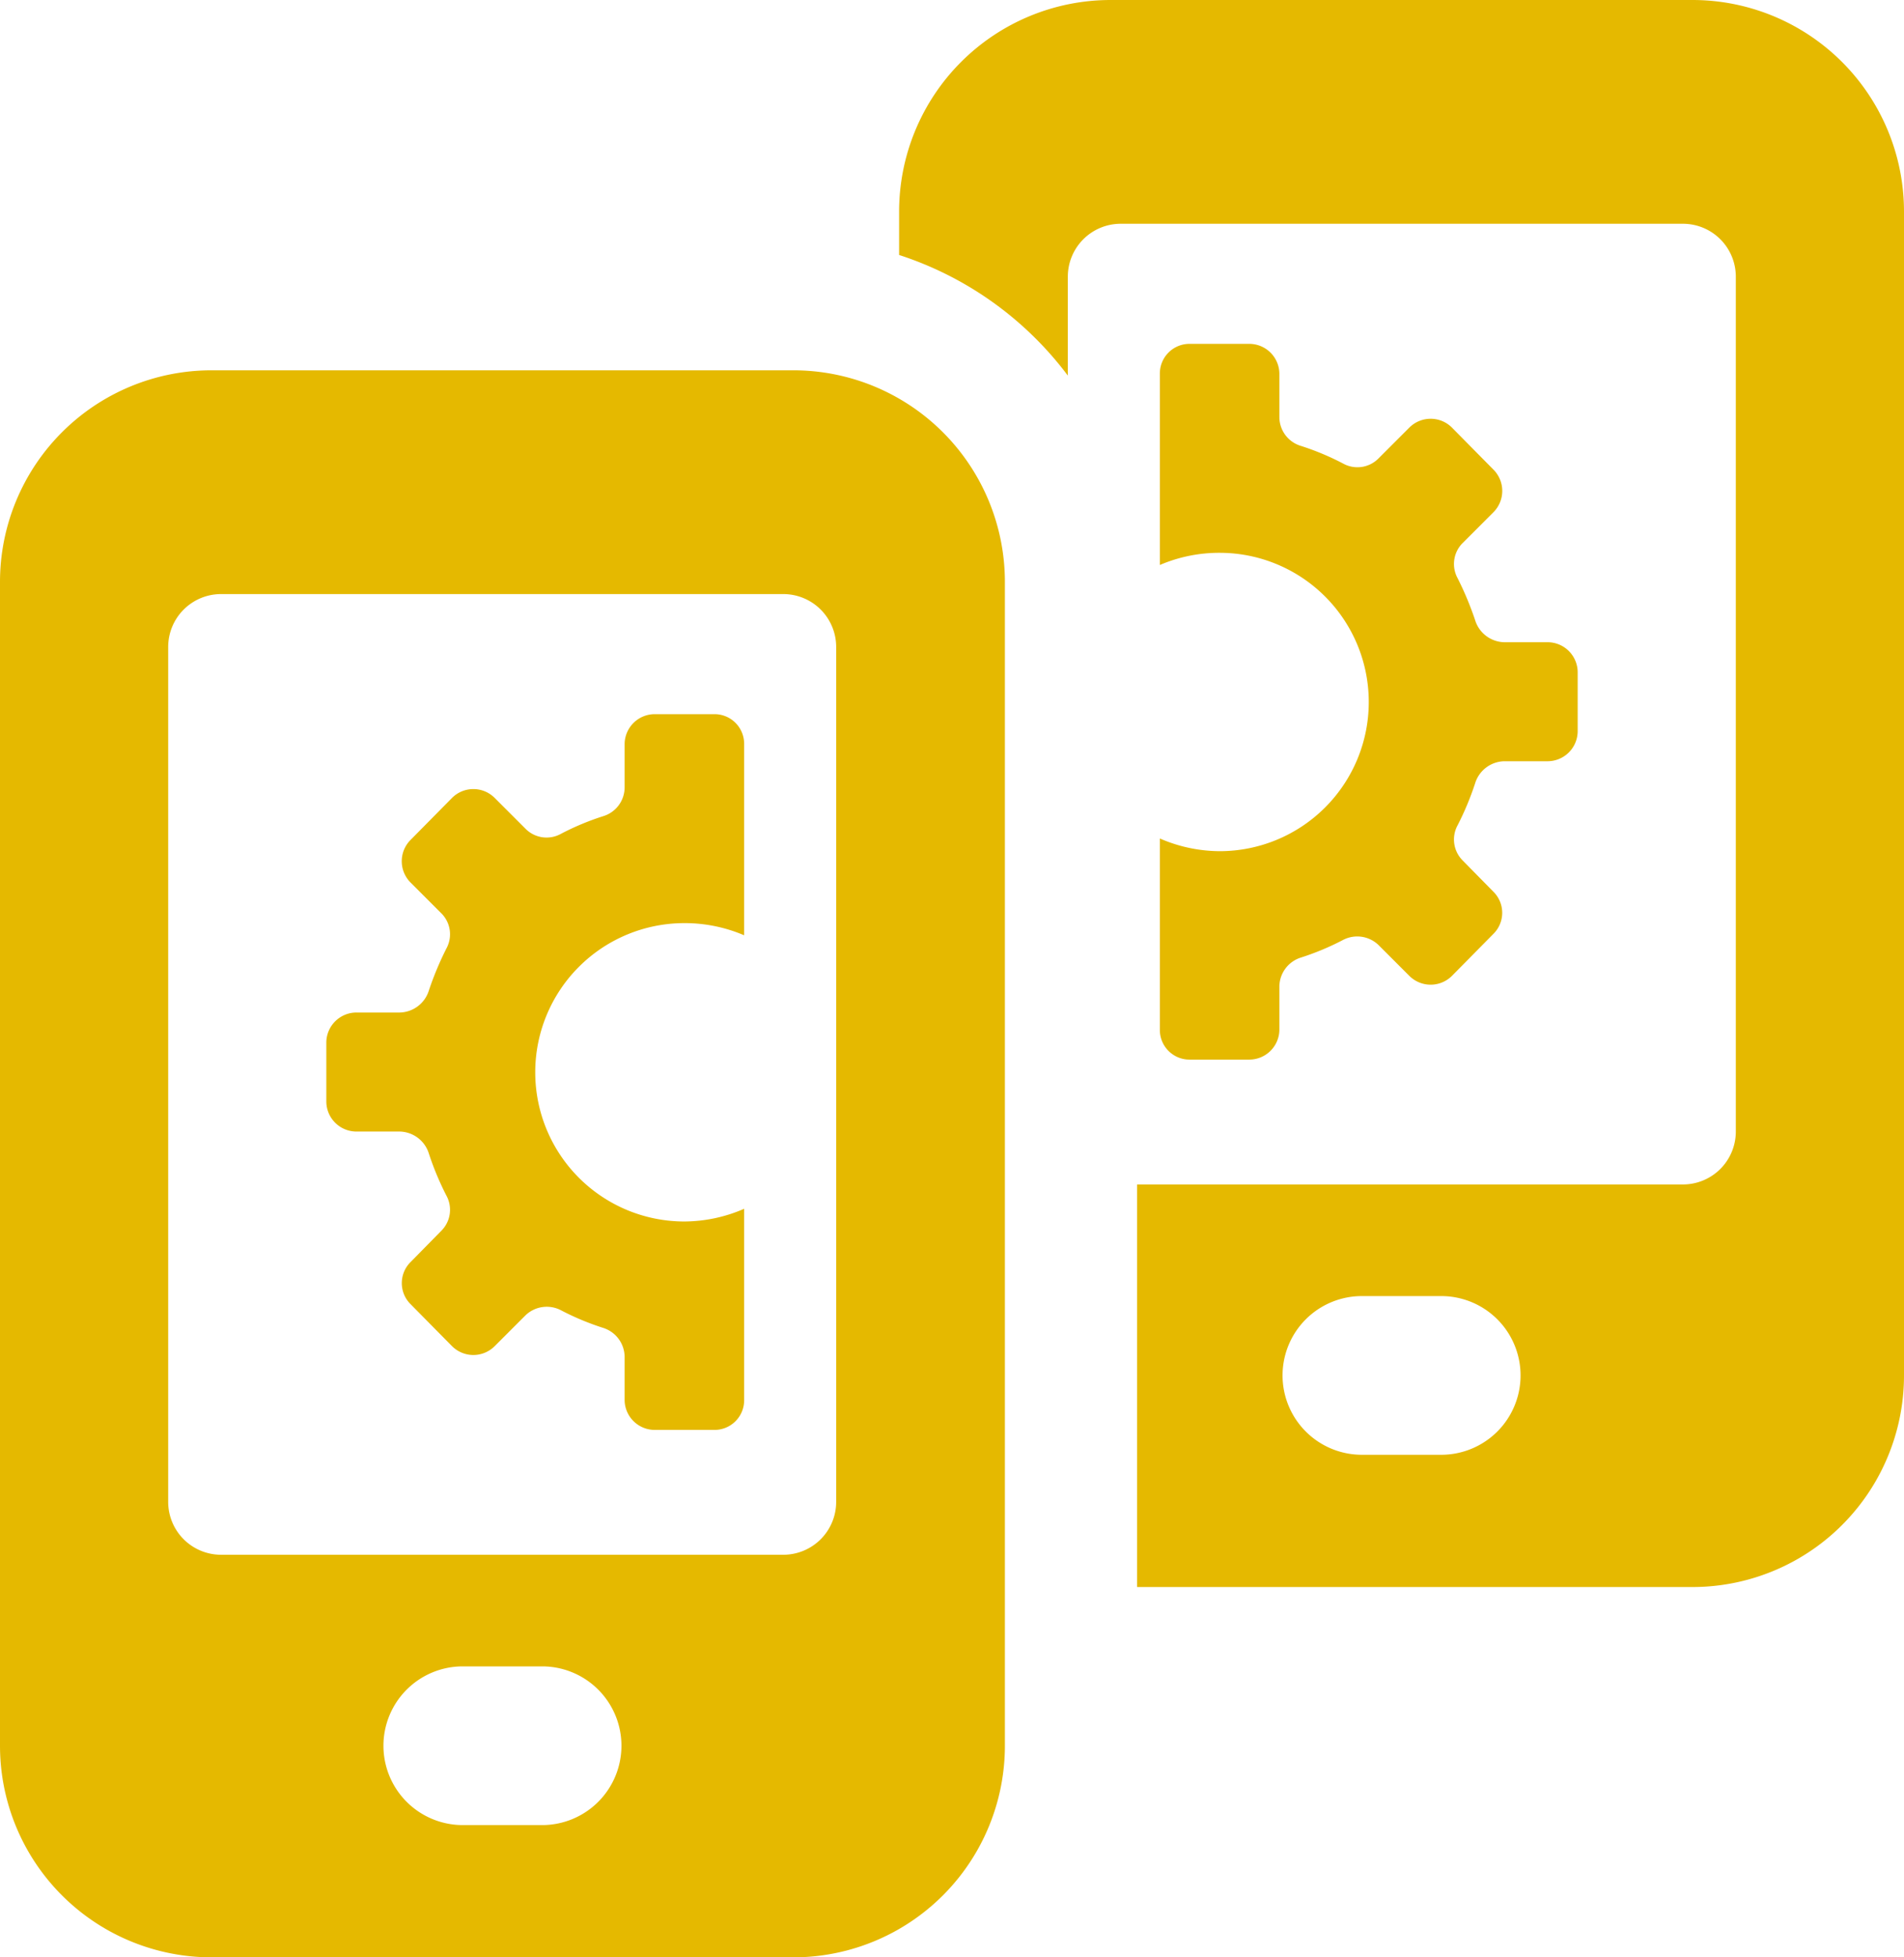
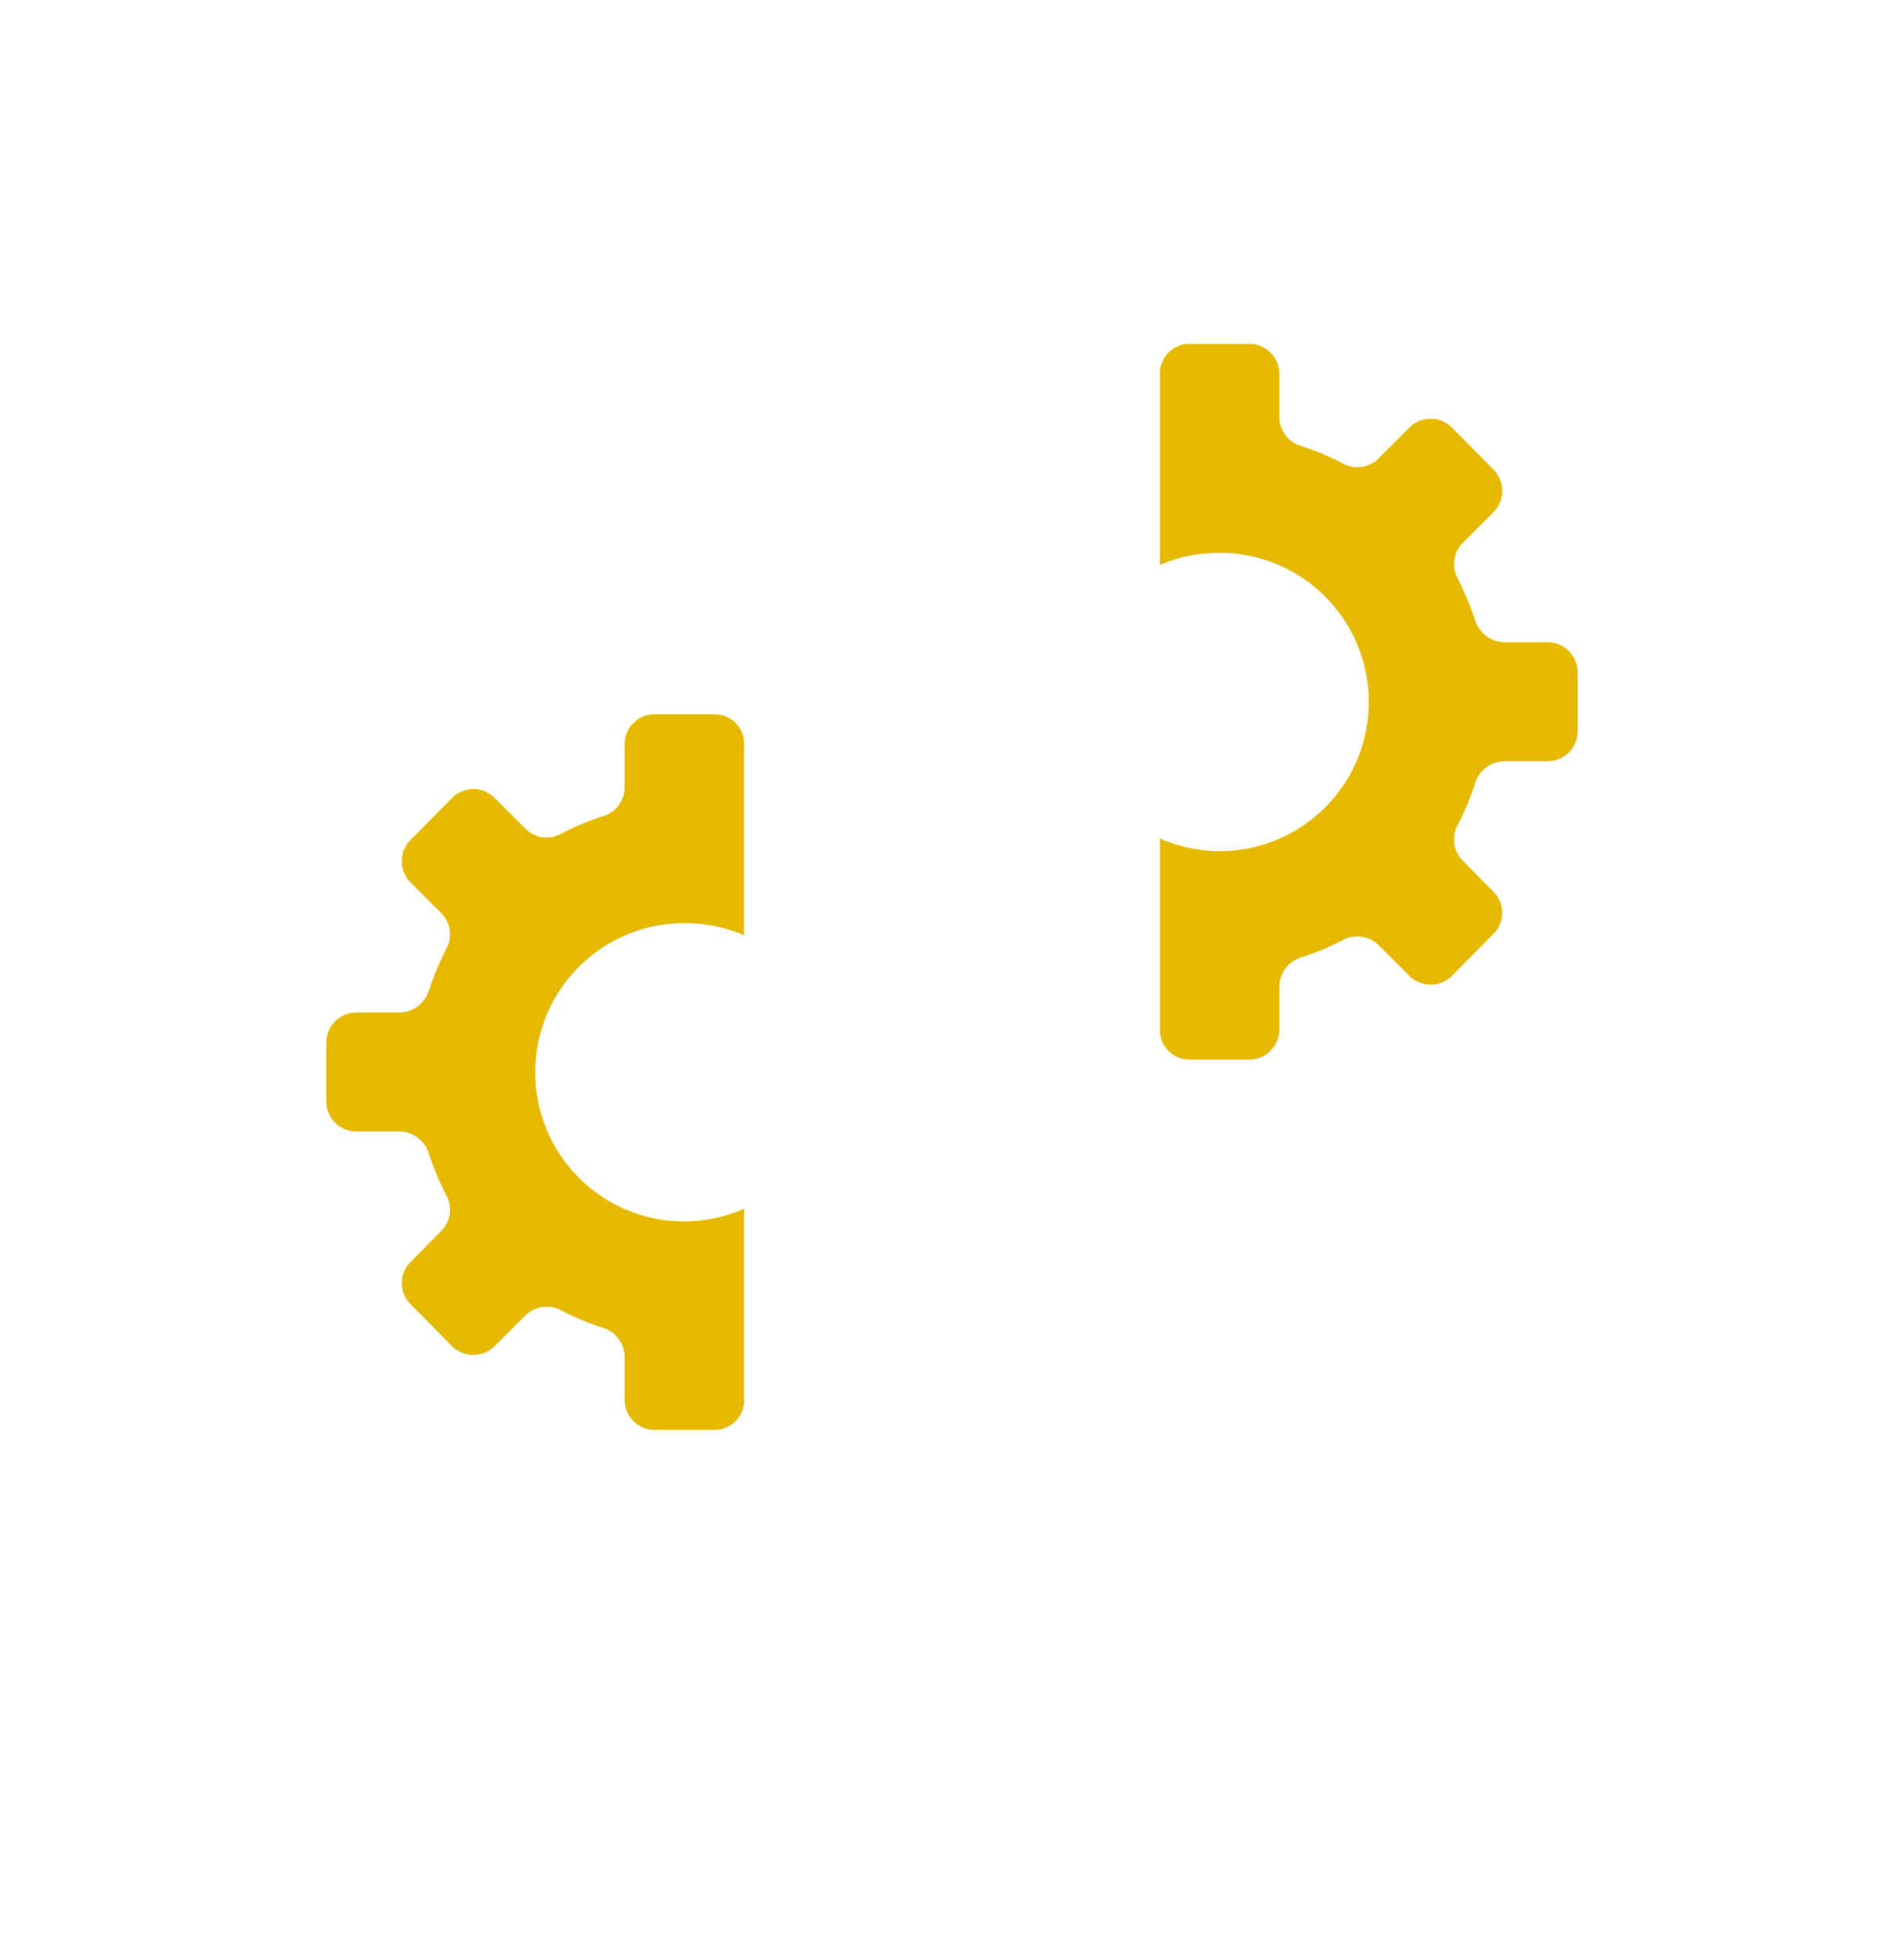
<svg xmlns="http://www.w3.org/2000/svg" viewBox="0 0 36 37">
  <defs>
    <style>.cls-1{fill:#e5b900;}</style>
  </defs>
  <title>ico11</title>
  <g id="Camada_2" data-name="Camada 2">
    <g id="Camada_1-2" data-name="Camada 1">
-       <path class="cls-1" d="M32,0H21a4,4,0,0,0-4,4v.82A6.49,6.49,0,0,1,20.19,7.1V5.23a1,1,0,0,1,1-1H31.82a1,1,0,0,1,1,1V21.39a1,1,0,0,1-1,1H21.5V30H32a4,4,0,0,0,4-4V4A4,4,0,0,0,32,0ZM27.25,27.5h-1.5a1.5,1.5,0,0,1-1.5-1.5h0a1.5,1.5,0,0,1,1.5-1.5h1.5a1.5,1.5,0,0,1,1.5,1.5h0A1.5,1.5,0,0,1,27.25,27.5ZM15,7H4a4,4,0,0,0-4,4V33a4,4,0,0,0,4,4H15a4,4,0,0,0,4-4V11A4,4,0,0,0,15,7ZM10.25,34.5H8.75A1.5,1.5,0,0,1,7.25,33h0a1.5,1.5,0,0,1,1.5-1.5h1.5a1.5,1.5,0,0,1,1.5,1.5h0A1.5,1.5,0,0,1,10.25,34.5Zm5.56-6.11a1,1,0,0,1-1,1H4.18a1,1,0,0,1-1-1V12.23a1,1,0,0,1,1-1H14.81a1,1,0,0,1,1,1Z" />
      <path class="cls-1" d="M13.51,13.5H12.38a.57.57,0,0,0-.57.56v.83a.57.57,0,0,1-.41.54,5,5,0,0,0-.79.33.56.56,0,0,1-.67-.09l-.59-.59a.57.57,0,0,0-.8,0l-.79.8a.57.57,0,0,0,0,.8l.59.59a.56.56,0,0,1,.09.66,6,6,0,0,0-.33.79.59.59,0,0,1-.55.42H6.74a.57.57,0,0,0-.57.56v1.13a.57.57,0,0,0,.57.56h.82a.59.59,0,0,1,.55.42,5.48,5.48,0,0,0,.33.79.56.56,0,0,1-.09.66l-.59.6a.56.56,0,0,0,0,.79l.79.8a.57.57,0,0,0,.8,0l.59-.59a.58.58,0,0,1,.67-.09,5,5,0,0,0,.79.33.58.58,0,0,1,.41.54v.83a.57.57,0,0,0,.57.56h1.13a.56.56,0,0,0,.56-.56V22.85a2.86,2.86,0,0,1-1.13.24,2.82,2.82,0,0,1,0-5.64,2.85,2.85,0,0,1,1.13.23V14.06A.56.56,0,0,0,13.51,13.5Zm15.75-1.36h-.82a.59.59,0,0,1-.55-.42,6,6,0,0,0-.33-.79.56.56,0,0,1,.09-.66l.59-.59a.57.57,0,0,0,0-.8l-.79-.8a.57.57,0,0,0-.8,0l-.59.59a.56.56,0,0,1-.67.09,5,5,0,0,0-.79-.33.57.57,0,0,1-.41-.54V7.06a.57.57,0,0,0-.57-.56H22.49a.56.56,0,0,0-.56.56v3.62a2.85,2.85,0,0,1,1.13-.23,2.82,2.82,0,0,1,0,5.64,2.86,2.86,0,0,1-1.13-.24v3.62a.56.56,0,0,0,.56.56h1.13a.57.57,0,0,0,.57-.56v-.83a.58.58,0,0,1,.41-.54,5,5,0,0,0,.79-.33.58.58,0,0,1,.67.09l.59.59a.57.57,0,0,0,.8,0l.79-.8a.56.56,0,0,0,0-.79l-.59-.6a.56.56,0,0,1-.09-.66,5.48,5.48,0,0,0,.33-.79.59.59,0,0,1,.55-.42h.82a.57.57,0,0,0,.57-.56V12.7A.57.57,0,0,0,29.26,12.14Z" />
    </g>
  </g>
</svg>